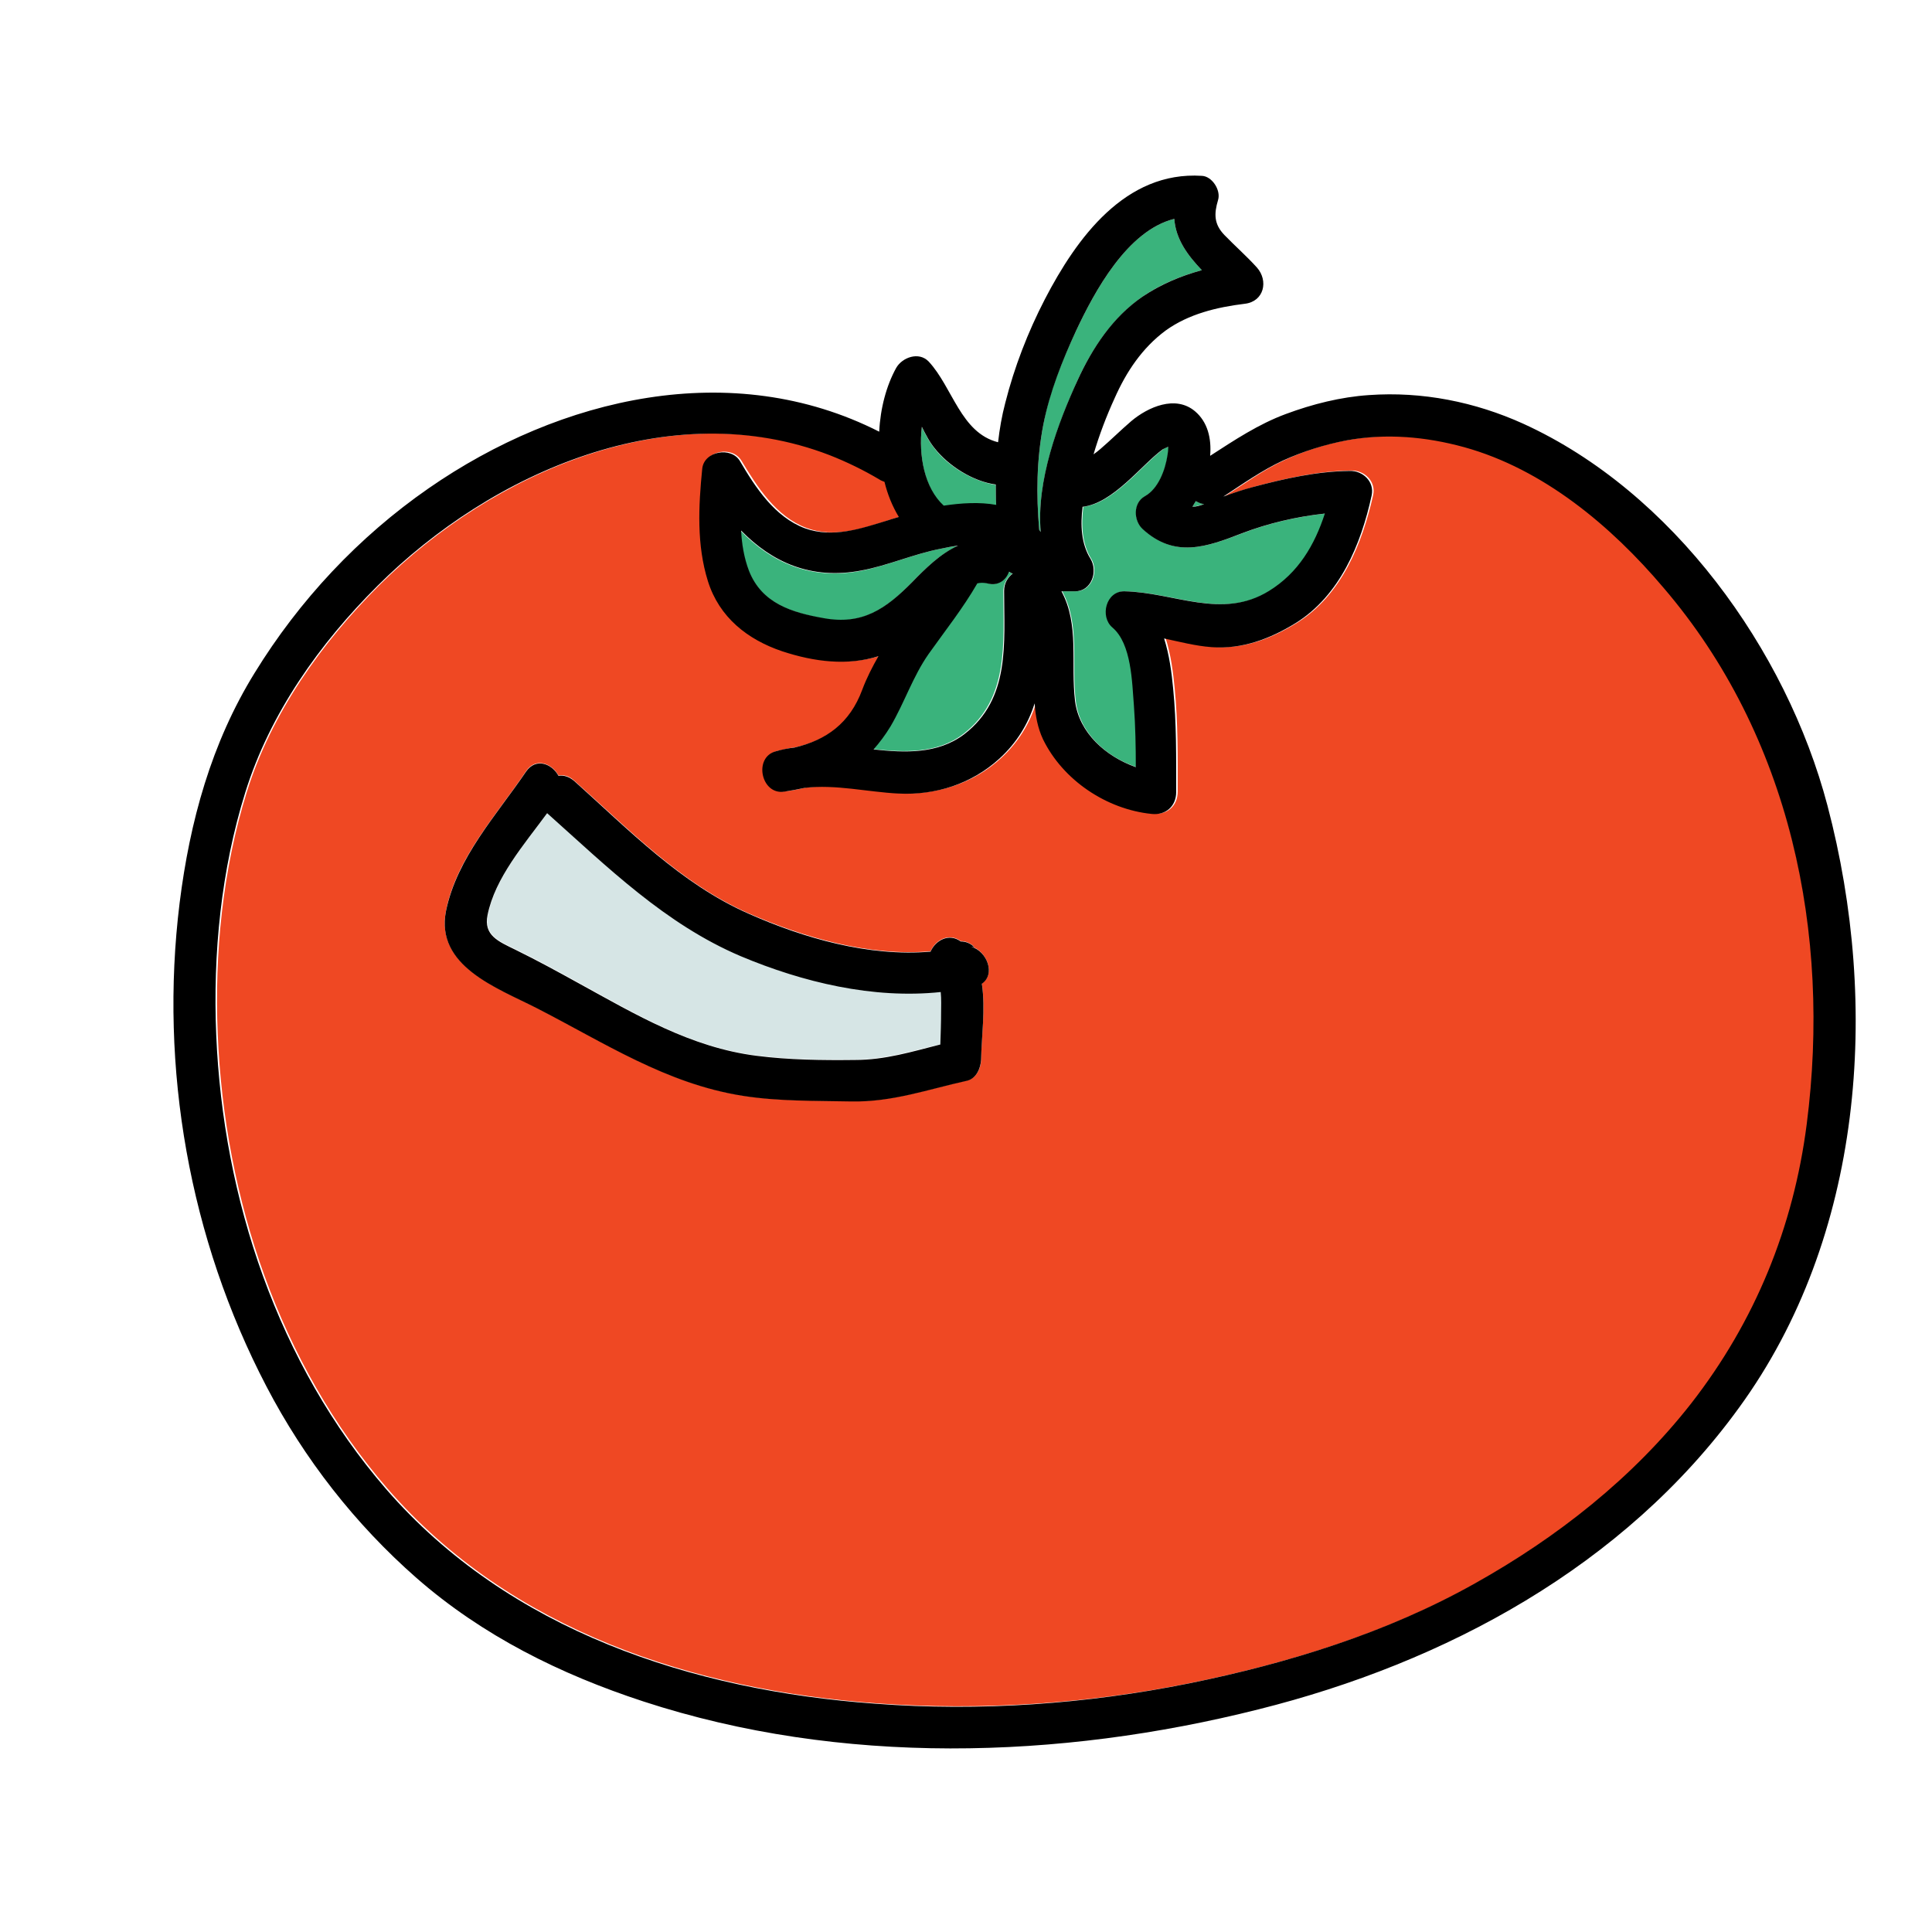
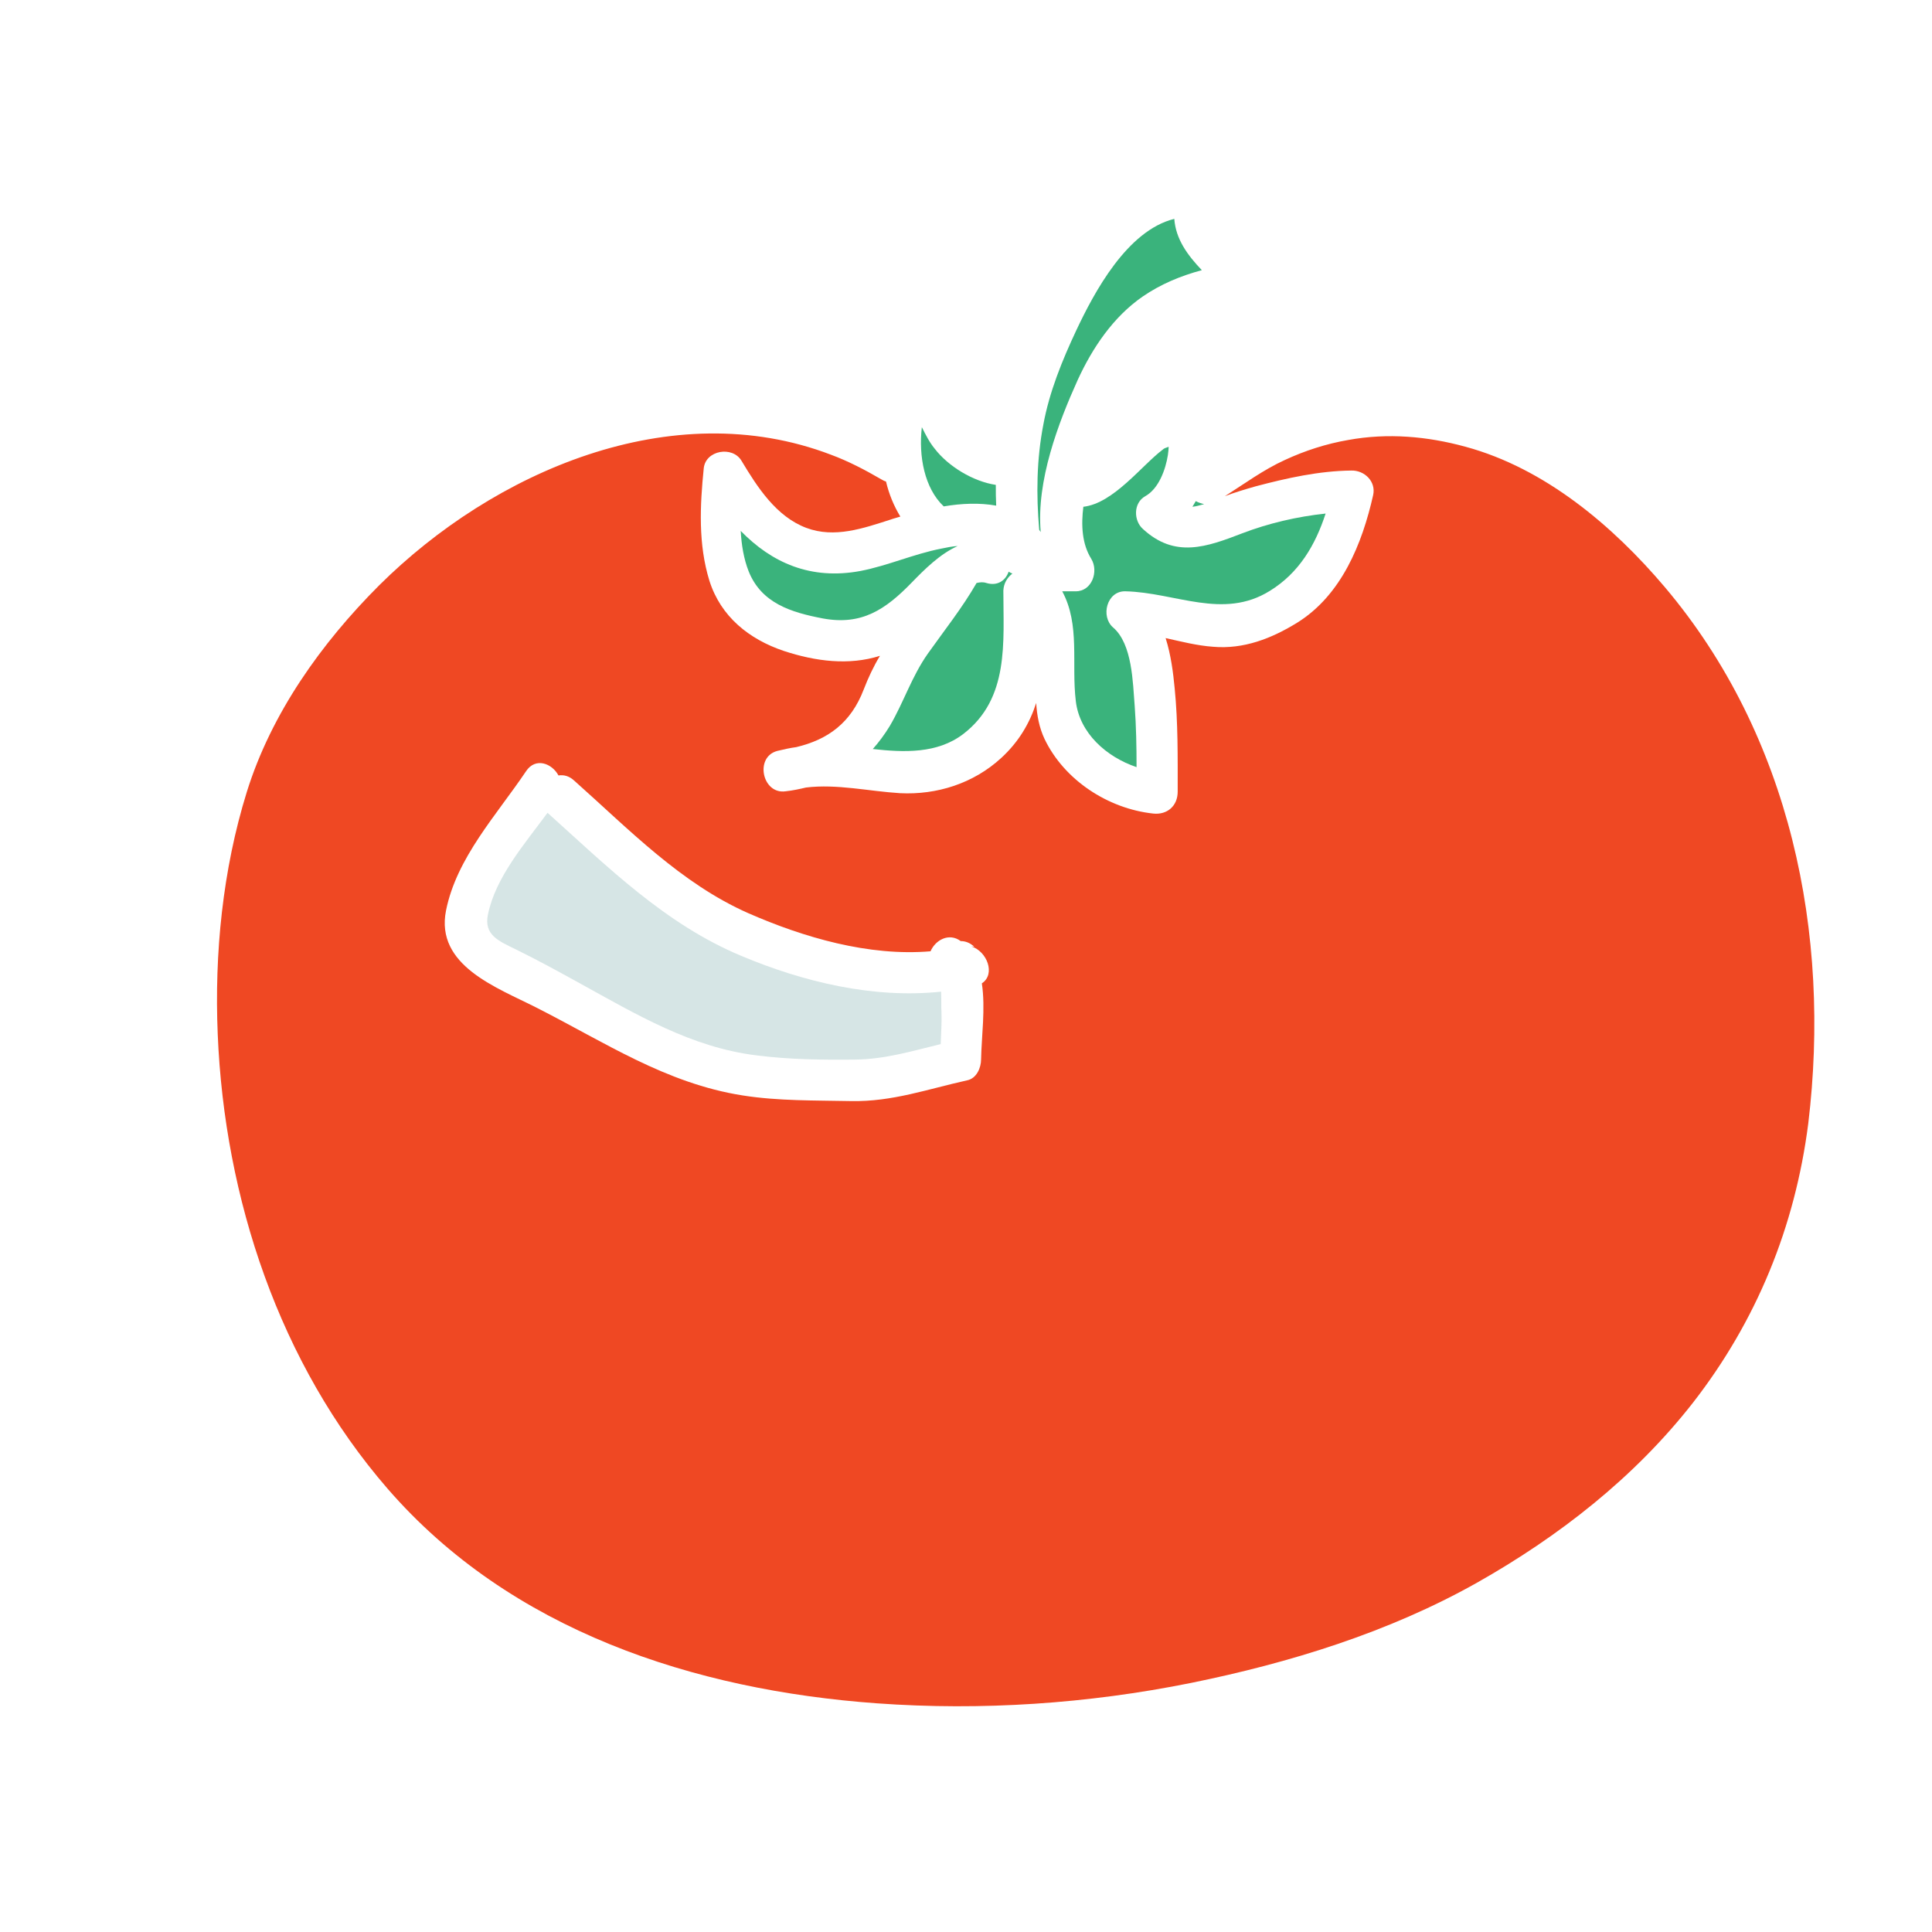
<svg xmlns="http://www.w3.org/2000/svg" viewBox="0 0 512 512" width="96px" height="96px">
  <path fill="#3AB37C" d="M268.3 152c-.3-.1-.7-.3-1-.5-.8 2.3-2.9 3.9-5.9 3-.9-.3-1.7-.2-2.6 0-3.8 6.6-8.5 12.5-12.9 18.7-4.3 6.1-6.4 12.9-10.1 19.2-1.4 2.3-2.9 4.3-4.5 6.1 8.2.9 17.1 1.3 24-4 12.2-9.4 10.6-24.2 10.6-38C266 154.5 267 153 268.3 152zM263.9 128.5c-6-.9-12.6-4.9-16.2-9.6-1.4-1.7-2.4-3.7-3.4-5.7-.9 7.7.7 16.2 5.8 21 4.7-.8 9.5-1 13.9-.2C263.9 132.1 263.9 130.3 263.9 128.5zM249.4 145.4c-7.2 1.4-14.1 4.5-21.3 5.9-13.3 2.5-23.6-2.2-31.8-10.6.2 3.7.8 7.4 2.1 10.7 3.4 8.5 11.3 10.9 19.7 12.5 10.3 1.9 16.6-2.4 23.5-9.5 3.4-3.5 7.5-7.6 12.2-9.7C252.3 144.8 250.8 145.1 249.4 145.4zM316.9 132.8c-.3.5-.6 1-.9 1.5 1-.1 2-.4 3.1-.7C318.3 133.4 317.6 133.2 316.9 132.8zM311.2 58c-12.5 3.1-21.2 19.4-26 29.6-3.7 7.9-7.1 16.2-8.7 24.9-1.8 9.3-1.9 18.6-1.1 27.9.1.2.3.4.4.6-1.2-13.6 4.7-29 9.8-40.3 3.9-8.5 9.4-16.7 17.2-22.1 4.8-3.3 10.1-5.5 15.7-7C314.7 67.6 311.6 63.4 311.2 58z" />
  <path fill="#3AB37C" d="M329.3,141.3c-9.6,3.7-17.9,6.7-26.4-1.1c-2.5-2.2-2.6-6.9,0.6-8.7c3.6-2,5.4-7.1,6-10.9c0.1-0.8,0.2-1.5,0.2-2.2c-0.4,0.2-1.1,0.3-1.5,0.7c-5.6,4.2-13.1,14.3-21.1,15.2c-0.6,4.8-0.4,9.8,2.1,13.8c2,3.3,0.2,8.6-4.1,8.6c-1.2,0-2.4,0-3.6,0c4.8,8.9,2.4,19.1,3.6,29.1c1,8.5,8.1,14.8,16.1,17.5c0-5.4-0.1-10.9-0.5-16.3c-0.5-6.1-0.6-16.3-5.7-20.7c-3.4-2.9-1.7-9.7,3.2-9.6c13.3,0.3,25.9,7.6,38.3-0.1c7.8-4.8,12.1-12.2,14.8-20.5C343.7,136.9,336.1,138.7,329.3,141.3z" />
  <path fill="#EF4823" d="M441.2,155.6c-13.8-16.3-31.8-31.5-52.8-37.2c-10.2-2.8-20.7-3.7-31.1-1.8c-5.8,1-11.4,2.8-16.8,5.3c-5.7,2.6-10.7,6.3-15.9,9.6c2.6-1,5.3-1.8,8.1-2.6c8.3-2.2,16.8-4.1,25.4-4.2c3.5-0.1,6.6,2.9,5.8,6.5c-2.9,12.9-8.4,26.5-20.1,33.8c-6.8,4.2-14.2,7.1-22.3,6.4c-4.3-0.3-8.5-1.4-12.6-2.3c1.4,4.4,2,9.1,2.4,13.3c0.9,9.1,0.8,18.2,0.8,27.4c0,3.8-2.8,6.2-6.5,5.8c-12-1.3-23.6-8.9-28.8-19.8c-1.4-3-2-6.2-2.2-9.5c-1.7,5.3-4.6,10.3-9.3,14.6c-7.3,6.7-17,9.8-26.8,9.3c-8.2-0.5-16.7-2.5-24.9-1.5c-1.7,0.4-3.5,0.8-5.4,1c-6.2,0.9-8.3-9.1-2.2-10.7c1.7-0.4,3.4-0.8,5-1c8.4-2,14.5-6.4,17.9-15.3c1.2-3.1,2.6-6.1,4.3-8.9c-8.2,2.6-17,1.5-25.5-1.3c-9.2-3.1-16.7-9.1-19.7-18.6c-3-9.7-2.5-19.9-1.5-29.8c0.5-4.8,7.6-6,10-2c4.2,7,9.2,14.8,17.2,17.8c7.5,2.8,15.1,0.1,22.3-2.2c0.8-0.3,1.7-0.5,2.6-0.8c-1.7-2.8-3-5.9-3.8-9.3c-0.4-0.1-0.8-0.3-1.3-0.6c-4.3-2.5-8.7-4.8-13.3-6.5c-42.2-16.1-89.4,4.5-119.7,34.6c-15.3,15.3-28.6,33.9-35.1,54.8c-6.4,20.6-8.6,42.8-7.7,64.2c1.8,43.4,16.3,87.3,45,120.4c32.6,37.6,81.2,53.4,129.7,56.9c27.8,2,55.9,0.1,83.2-5.4c26.1-5.3,52.4-13.4,75.7-26.5c21.8-12.3,41.8-27.9,57.3-47.7c16.9-21.7,27.1-46.7,30.6-74C485.3,247.4,474.5,195,441.2,155.6z M260.2,260.6c1,6.6-0.1,14.2-0.2,20.1c0,2.3-1.2,5.1-3.7,5.6c-10.4,2.3-19.8,5.7-30.7,5.5c-9.6-0.2-19.3,0-28.8-1.5c-20.4-3.2-36.7-14.2-54.7-23.3c-10.4-5.3-26.8-11.1-23.9-25.7c2.8-14,13.4-25.3,21.2-36.9c2.5-3.8,6.9-2.1,8.6,1.1c1.4-0.2,2.8,0.1,4.2,1.4c14.4,12.8,28.2,27.2,46.1,35.1c14.6,6.4,31.9,11.5,48.3,10.1c1.3-3,4.9-5,8-2.7c1.2,0,2.4,0.4,3.6,1.5c-0.3,0-0.5-0.1-0.8-0.1C261.6,252.1,263.9,258.2,260.2,260.6z" />
  <path fill="#D6E5E5" d="M249.4,262.8c-18,1.9-36.6-2.6-53-9.5c-20.1-8.4-35.4-23.6-51.3-37.9c-6.1,8.3-13.8,17.1-15.8,27c-1.1,5.4,2.9,7,7.4,9.2c5.7,2.8,11.2,5.8,16.8,8.9c15.1,8.3,29.7,17.1,47.1,19.2c8.6,1.1,17.5,1.2,26.1,1.1c8-0.1,15.1-2.3,22.6-4.1c0.1-2.9,0.3-5.7,0.2-8.6C249.4,266.9,249.5,264.8,249.4,262.8z" />
-   <path d="M484.3,213.5c-10.9-41.4-41.1-83.2-80.6-101.2c-12.8-5.8-26.8-8.6-40.9-7.6c-7.5,0.5-15,2.4-22,5c-7.3,2.7-13.6,6.9-20.1,11.1c0.4-4.7-0.7-9-4-11.8c-5.2-4.4-12.5-1.1-16.9,2.6c-2.8,2.4-5.4,5-8.2,7.4c-0.6,0.5-1.2,1-1.8,1.4c1.5-5.1,3.4-10.1,5.6-14.9c3.1-7,7.3-13.3,13.5-17.9c6.1-4.4,13.6-6.2,21-7.1c5.1-0.6,6.3-6.1,3.2-9.6c-2.7-3-5.8-5.7-8.6-8.6c-2.8-2.9-2.8-5.6-1.7-9.3c0.8-2.6-1.6-6.3-4.3-6.4c-20.3-1.3-33.2,16.5-41.6,32.7c-4.5,8.7-8.1,18-10.5,27.5c-0.9,3.4-1.5,6.9-1.9,10.4c-9.9-2.5-12-14.5-18.4-21.4c-2.6-2.7-7-1.1-8.6,1.7c-2.6,4.7-4.2,10.7-4.5,16.9c-39-19.8-84.5-9.2-119.4,15c-18.6,12.9-34.3,29.7-46.1,48.9c-11.5,18.6-17.2,39.4-19.9,61c-5.4,43.8,2.6,89,23,128.1c10,19.2,23.5,36.5,39.8,50.8c17.5,15.3,38.1,25.5,60.1,32.7c52.3,17.1,110.2,15.4,163,2.1c49.6-12.4,96.9-37.9,127.4-80C493.8,327.8,498.3,266.6,484.3,213.5z M316.9,132.8c0.7,0.4,1.4,0.7,2.2,0.8c-1.1,0.4-2.1,0.7-3.1,0.7C316.3,133.8,316.6,133.3,316.9,132.8z M308.1,119.1c0.5-0.3,1.1-0.5,1.5-0.7c0,0.8-0.1,1.5-0.2,2.2c-0.6,3.9-2.4,8.9-6,10.9c-3.2,1.8-3,6.5-0.6,8.7c8.5,7.8,16.9,4.8,26.4,1.1c6.8-2.6,14.4-4.4,21.9-5.2c-2.7,8.3-7,15.7-14.8,20.5c-12.5,7.7-25,0.4-38.3,0.1c-4.9-0.1-6.6,6.7-3.2,9.6c5.1,4.3,5.2,14.6,5.7,20.7c0.4,5.4,0.5,10.9,0.5,16.3c-7.9-2.8-15-9-16.1-17.5c-1.2-10,1.2-20.2-3.6-29.1c1.2,0,2.4,0,3.6,0c4.4,0,6.1-5.3,4.1-8.6c-2.5-4-2.7-9-2.1-13.8C295,133.4,302.5,123.2,308.1,119.1z M276.5,112.5c1.7-8.6,5-16.9,8.7-24.9c4.8-10.2,13.5-26.5,26-29.6c0.4,5.4,3.5,9.6,7.3,13.6c-5.5,1.5-10.8,3.7-15.7,7c-7.9,5.4-13.3,13.6-17.2,22.1c-5.2,11.3-11,26.7-9.8,40.3c-0.1-0.2-0.3-0.4-0.4-0.6C274.6,131.1,274.7,121.8,276.5,112.5z M267.4,151.5c0.3,0.2,0.6,0.4,1,0.5c-1.3,1-2.3,2.5-2.3,4.6c0,13.8,1.7,28.6-10.6,38c-7,5.3-15.8,4.9-24,4c1.6-1.8,3.1-3.8,4.5-6.1c3.7-6.3,5.9-13.2,10.1-19.2c4.4-6.2,9.1-12.1,12.9-18.7c0.8-0.2,1.7-0.2,2.6,0C264.5,155.4,266.6,153.8,267.4,151.5z M244.3,113.1c1,2,2,4,3.4,5.7c3.7,4.7,10.2,8.8,16.2,9.6c0,1.8,0,3.6,0.1,5.4c-4.4-0.8-9.2-0.5-13.9,0.2C245,129.3,243.4,120.8,244.3,113.1z M249.4,145.4c1.4-0.3,2.9-0.6,4.5-0.8c-4.7,2.1-8.8,6.2-12.2,9.7c-7,7.1-13.2,11.4-23.5,9.5c-8.4-1.5-16.3-3.9-19.7-12.5c-1.3-3.4-1.9-7-2.1-10.7c8.2,8.4,18.5,13.1,31.8,10.6C235.3,149.9,242.1,146.8,249.4,145.4z M478.8,297.9c-3.5,27.3-13.7,52.3-30.6,74c-15.5,19.8-35.5,35.5-57.3,47.7c-23.3,13.1-49.6,21.2-75.7,26.5c-27.3,5.5-55.5,7.5-83.2,5.4c-48.5-3.5-97.1-19.3-129.7-56.9c-28.7-33.2-43.2-77-45-120.4c-0.9-21.5,1.3-43.7,7.7-64.2c6.5-20.9,19.7-39.5,35.1-54.8c30.3-30.2,77.6-50.8,119.7-34.6c4.6,1.8,9.1,4,13.3,6.5c0.4,0.3,0.9,0.4,1.3,0.6c0.8,3.3,2.1,6.5,3.8,9.3c-0.9,0.3-1.8,0.5-2.6,0.8c-7.2,2.2-14.8,4.9-22.3,2.2c-8-3-13.1-10.8-17.2-17.8c-2.3-3.9-9.5-2.7-10,2c-1,10-1.5,20.2,1.5,29.8c3,9.6,10.5,15.5,19.7,18.6c8.5,2.8,17.3,3.9,25.5,1.3c-1.6,2.8-3.1,5.7-4.3,8.9c-3.3,8.9-9.5,13.3-17.9,15.3c-1.7,0.2-3.3,0.5-5,1c-6,1.6-3.9,11.6,2.2,10.7c1.9-0.3,3.6-0.6,5.4-1c8.2-1,16.8,1.1,24.9,1.5c9.9,0.5,19.5-2.6,26.8-9.3c4.7-4.3,7.6-9.3,9.3-14.6c0.2,3.3,0.8,6.5,2.2,9.5c5.3,10.9,16.9,18.6,28.8,19.8c3.7,0.4,6.5-2,6.5-5.8c0-9.1,0.1-18.3-0.8-27.4c-0.4-4.2-1-8.9-2.4-13.3c4.2,0.9,8.4,2,12.6,2.3c8.1,0.6,15.5-2.2,22.3-6.4c11.7-7.3,17.3-20.9,20.1-33.8c0.8-3.7-2.4-6.6-5.8-6.5c-8.6,0.1-17.1,2-25.4,4.2c-2.7,0.7-5.4,1.6-8.1,2.6c5.2-3.4,10.3-7,15.9-9.6c5.3-2.4,11-4.2,16.8-5.3c10.4-1.9,20.9-1,31.1,1.8c21,5.8,39,20.9,52.8,37.2C474.5,195,485.3,247.4,478.8,297.9z" />
-   <path d="M257.4,250.9c0.3,0,0.5,0.1,0.8,0.1c-1.1-1.1-2.4-1.5-3.6-1.5c-3.1-2.3-6.7-0.3-8,2.7c-16.4,1.4-33.7-3.6-48.3-10.1c-17.9-7.9-31.8-22.3-46.1-35.1c-1.4-1.2-2.8-1.6-4.2-1.4c-1.7-3.2-6-4.9-8.6-1.1c-7.8,11.5-18.3,22.8-21.2,36.9c-2.9,14.6,13.5,20.4,23.9,25.7c18,9.2,34.4,20.1,54.7,23.3c9.5,1.5,19.2,1.3,28.8,1.5c10.9,0.2,20.3-3.2,30.7-5.5c2.5-0.6,3.6-3.4,3.7-5.6c0.1-5.9,1.2-13.5,0.2-20.1C263.9,258.2,261.6,252.1,257.4,250.9z M249.4,268.2c0,2.9-0.1,5.7-0.2,8.6c-7.5,1.9-14.6,4.1-22.6,4.1c-8.7,0.1-17.5,0-26.1-1.1c-17.4-2.2-32-10.9-47.1-19.2c-5.6-3.1-11.1-6.1-16.8-8.9c-4.5-2.2-8.5-3.8-7.4-9.2c2-9.9,9.7-18.7,15.8-27c16,14.3,31.3,29.4,51.3,37.9c16.4,6.9,35.1,11.4,53,9.5C249.5,264.8,249.4,266.9,249.4,268.2z" />
</svg>